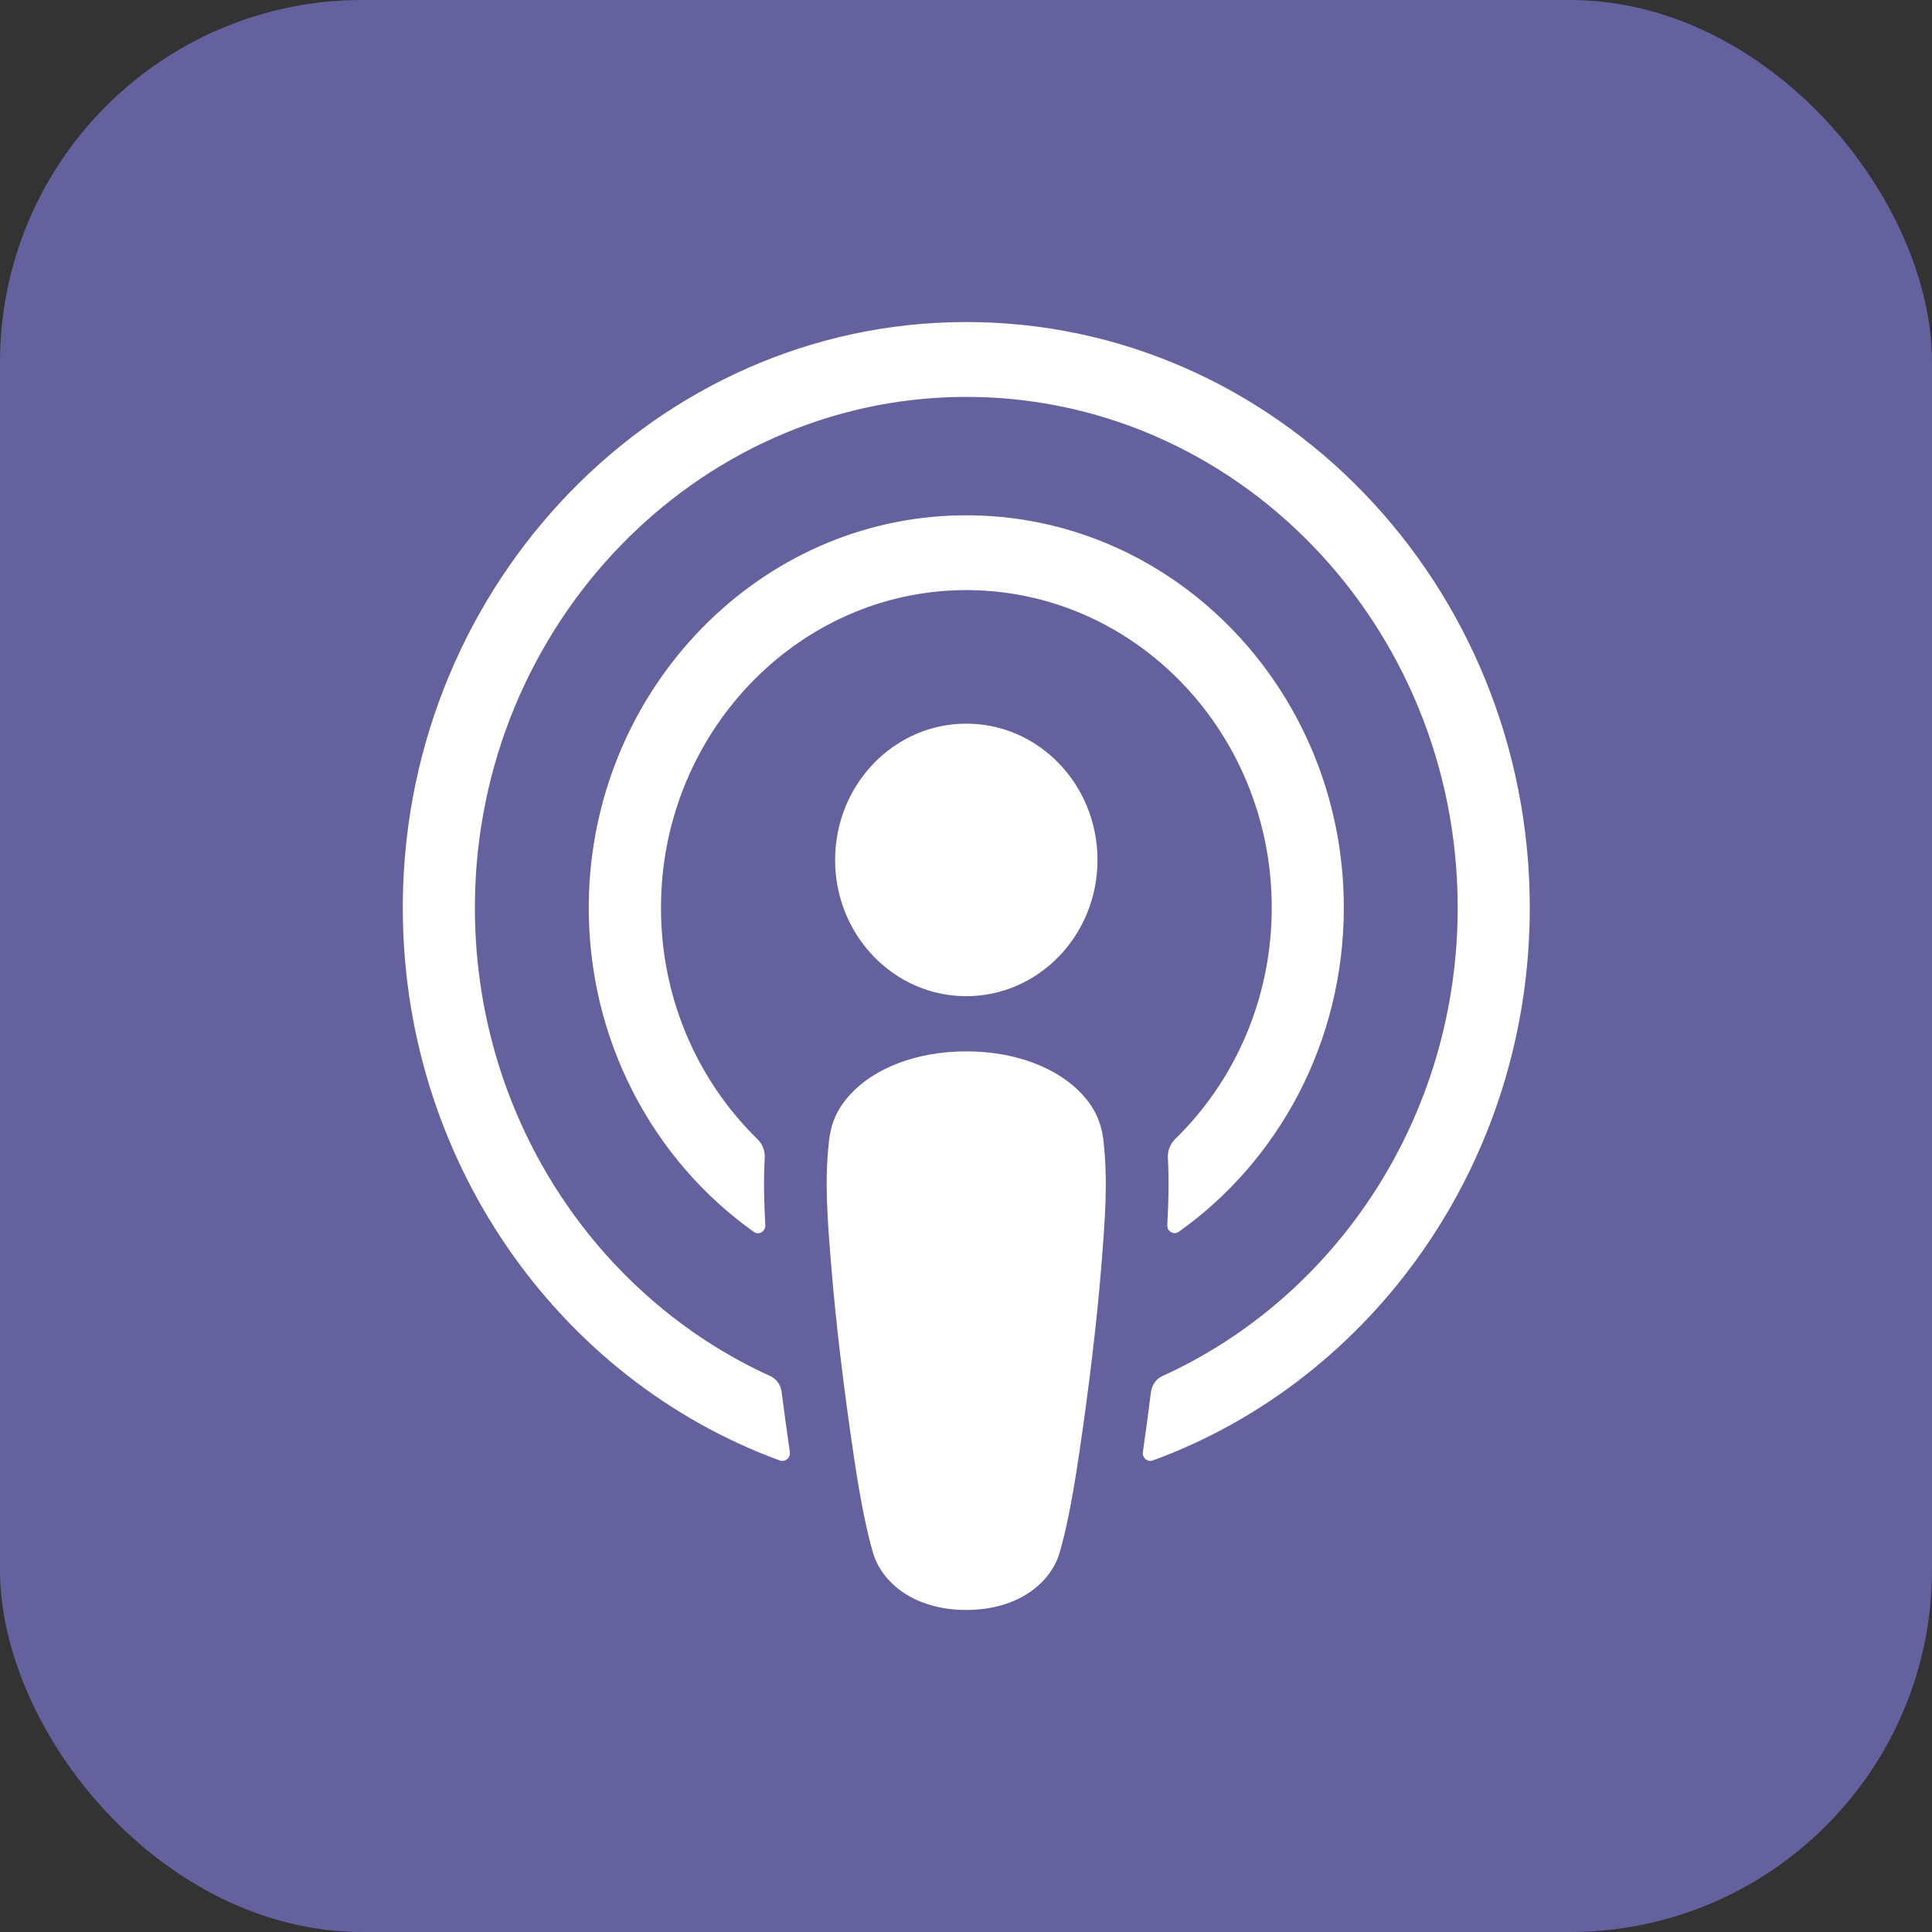
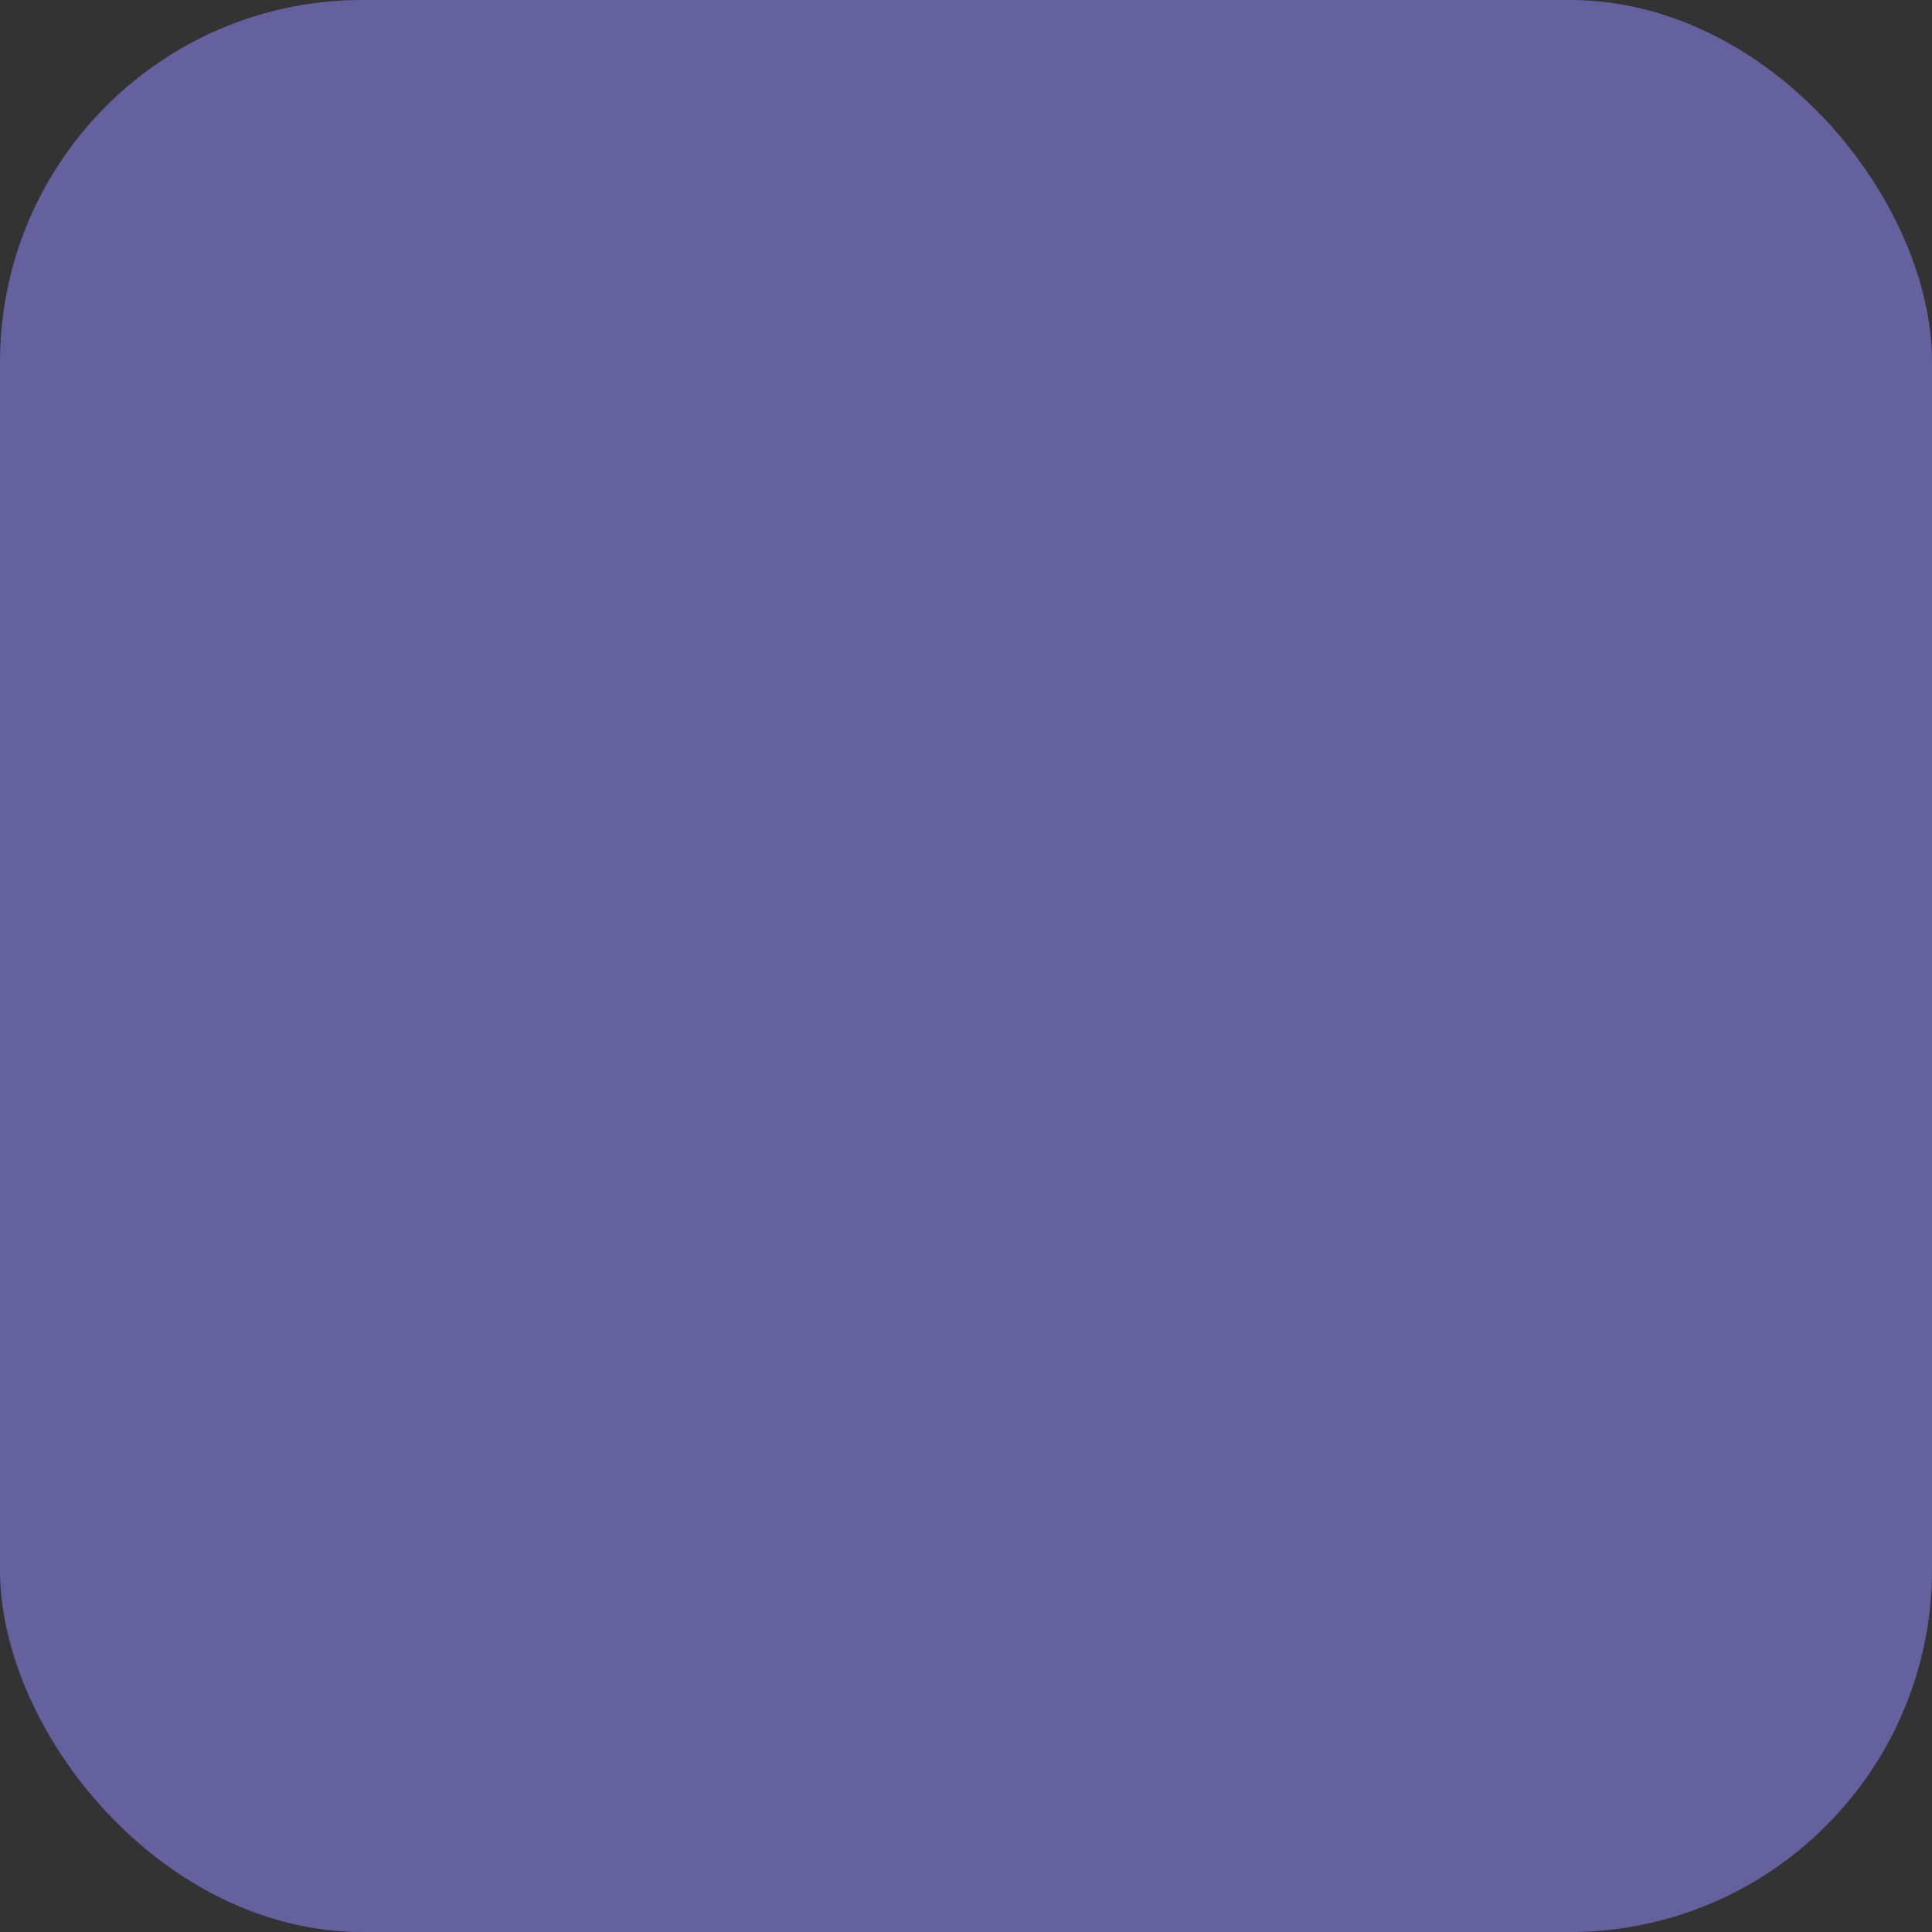
<svg xmlns="http://www.w3.org/2000/svg" width="16" height="16" viewBox="0 0 16 16" fill="none">
  <rect x="0" y="0" width="16" height="16" fill="#333333" stroke="none" />
  <rect width="16" height="16" rx="3" fill="#64619E" />
-   <path d="M9.119 10.506C9.085 10.929 9.019 11.492 8.933 12.066C8.872 12.475 8.822 12.696 8.777 12.853C8.704 13.11 8.43 13.333 8.002 13.333C7.575 13.333 7.301 13.11 7.228 12.853C7.183 12.696 7.133 12.475 7.072 12.066C6.986 11.492 6.92 10.929 6.886 10.506C6.849 10.062 6.83 9.785 6.864 9.462C6.881 9.296 6.936 9.179 7.04 9.065C7.239 8.847 7.589 8.707 8.002 8.707C8.415 8.707 8.764 8.846 8.964 9.065C9.068 9.179 9.123 9.296 9.14 9.462C9.174 9.784 9.155 10.062 9.119 10.506ZM6.273 9.434C6.314 9.474 6.337 9.532 6.333 9.591C6.323 9.772 6.327 9.948 6.338 10.146C6.341 10.198 6.285 10.232 6.243 10.202C5.408 9.609 4.862 8.607 4.876 7.475C4.898 5.754 6.225 4.336 7.879 4.27C9.659 4.198 11.129 5.682 11.129 7.517C11.129 8.631 10.587 9.616 9.762 10.201C9.72 10.231 9.663 10.197 9.667 10.144C9.678 9.946 9.682 9.771 9.672 9.59C9.668 9.531 9.691 9.473 9.733 9.432C10.225 8.953 10.532 8.271 10.532 7.516C10.532 6.032 9.343 4.831 7.903 4.889C6.578 4.943 5.51 6.068 5.475 7.446C5.454 8.229 5.766 8.939 6.273 9.434ZM9.089 7.122C9.089 7.745 8.602 8.25 8.002 8.25C7.403 8.25 6.916 7.745 6.916 7.122C6.916 6.498 7.403 5.993 8.002 5.993C8.602 5.992 9.089 6.498 9.089 7.122ZM9.547 12.095C9.503 12.111 9.457 12.072 9.465 12.024C9.489 11.858 9.511 11.691 9.532 11.527C9.54 11.469 9.575 11.419 9.626 11.396C11.065 10.743 12.072 9.25 12.072 7.517C12.072 5.173 10.228 3.268 7.969 3.287C5.759 3.306 3.955 5.179 3.933 7.476C3.917 9.227 4.929 10.737 6.379 11.396C6.43 11.419 6.466 11.469 6.473 11.527C6.494 11.691 6.517 11.858 6.541 12.024C6.548 12.073 6.503 12.111 6.458 12.095C4.624 11.425 3.311 9.595 3.336 7.456C3.368 4.816 5.449 2.674 7.989 2.667C10.569 2.659 12.669 4.838 12.669 7.517C12.669 9.63 11.363 11.431 9.547 12.095Z" fill="white" />
</svg>